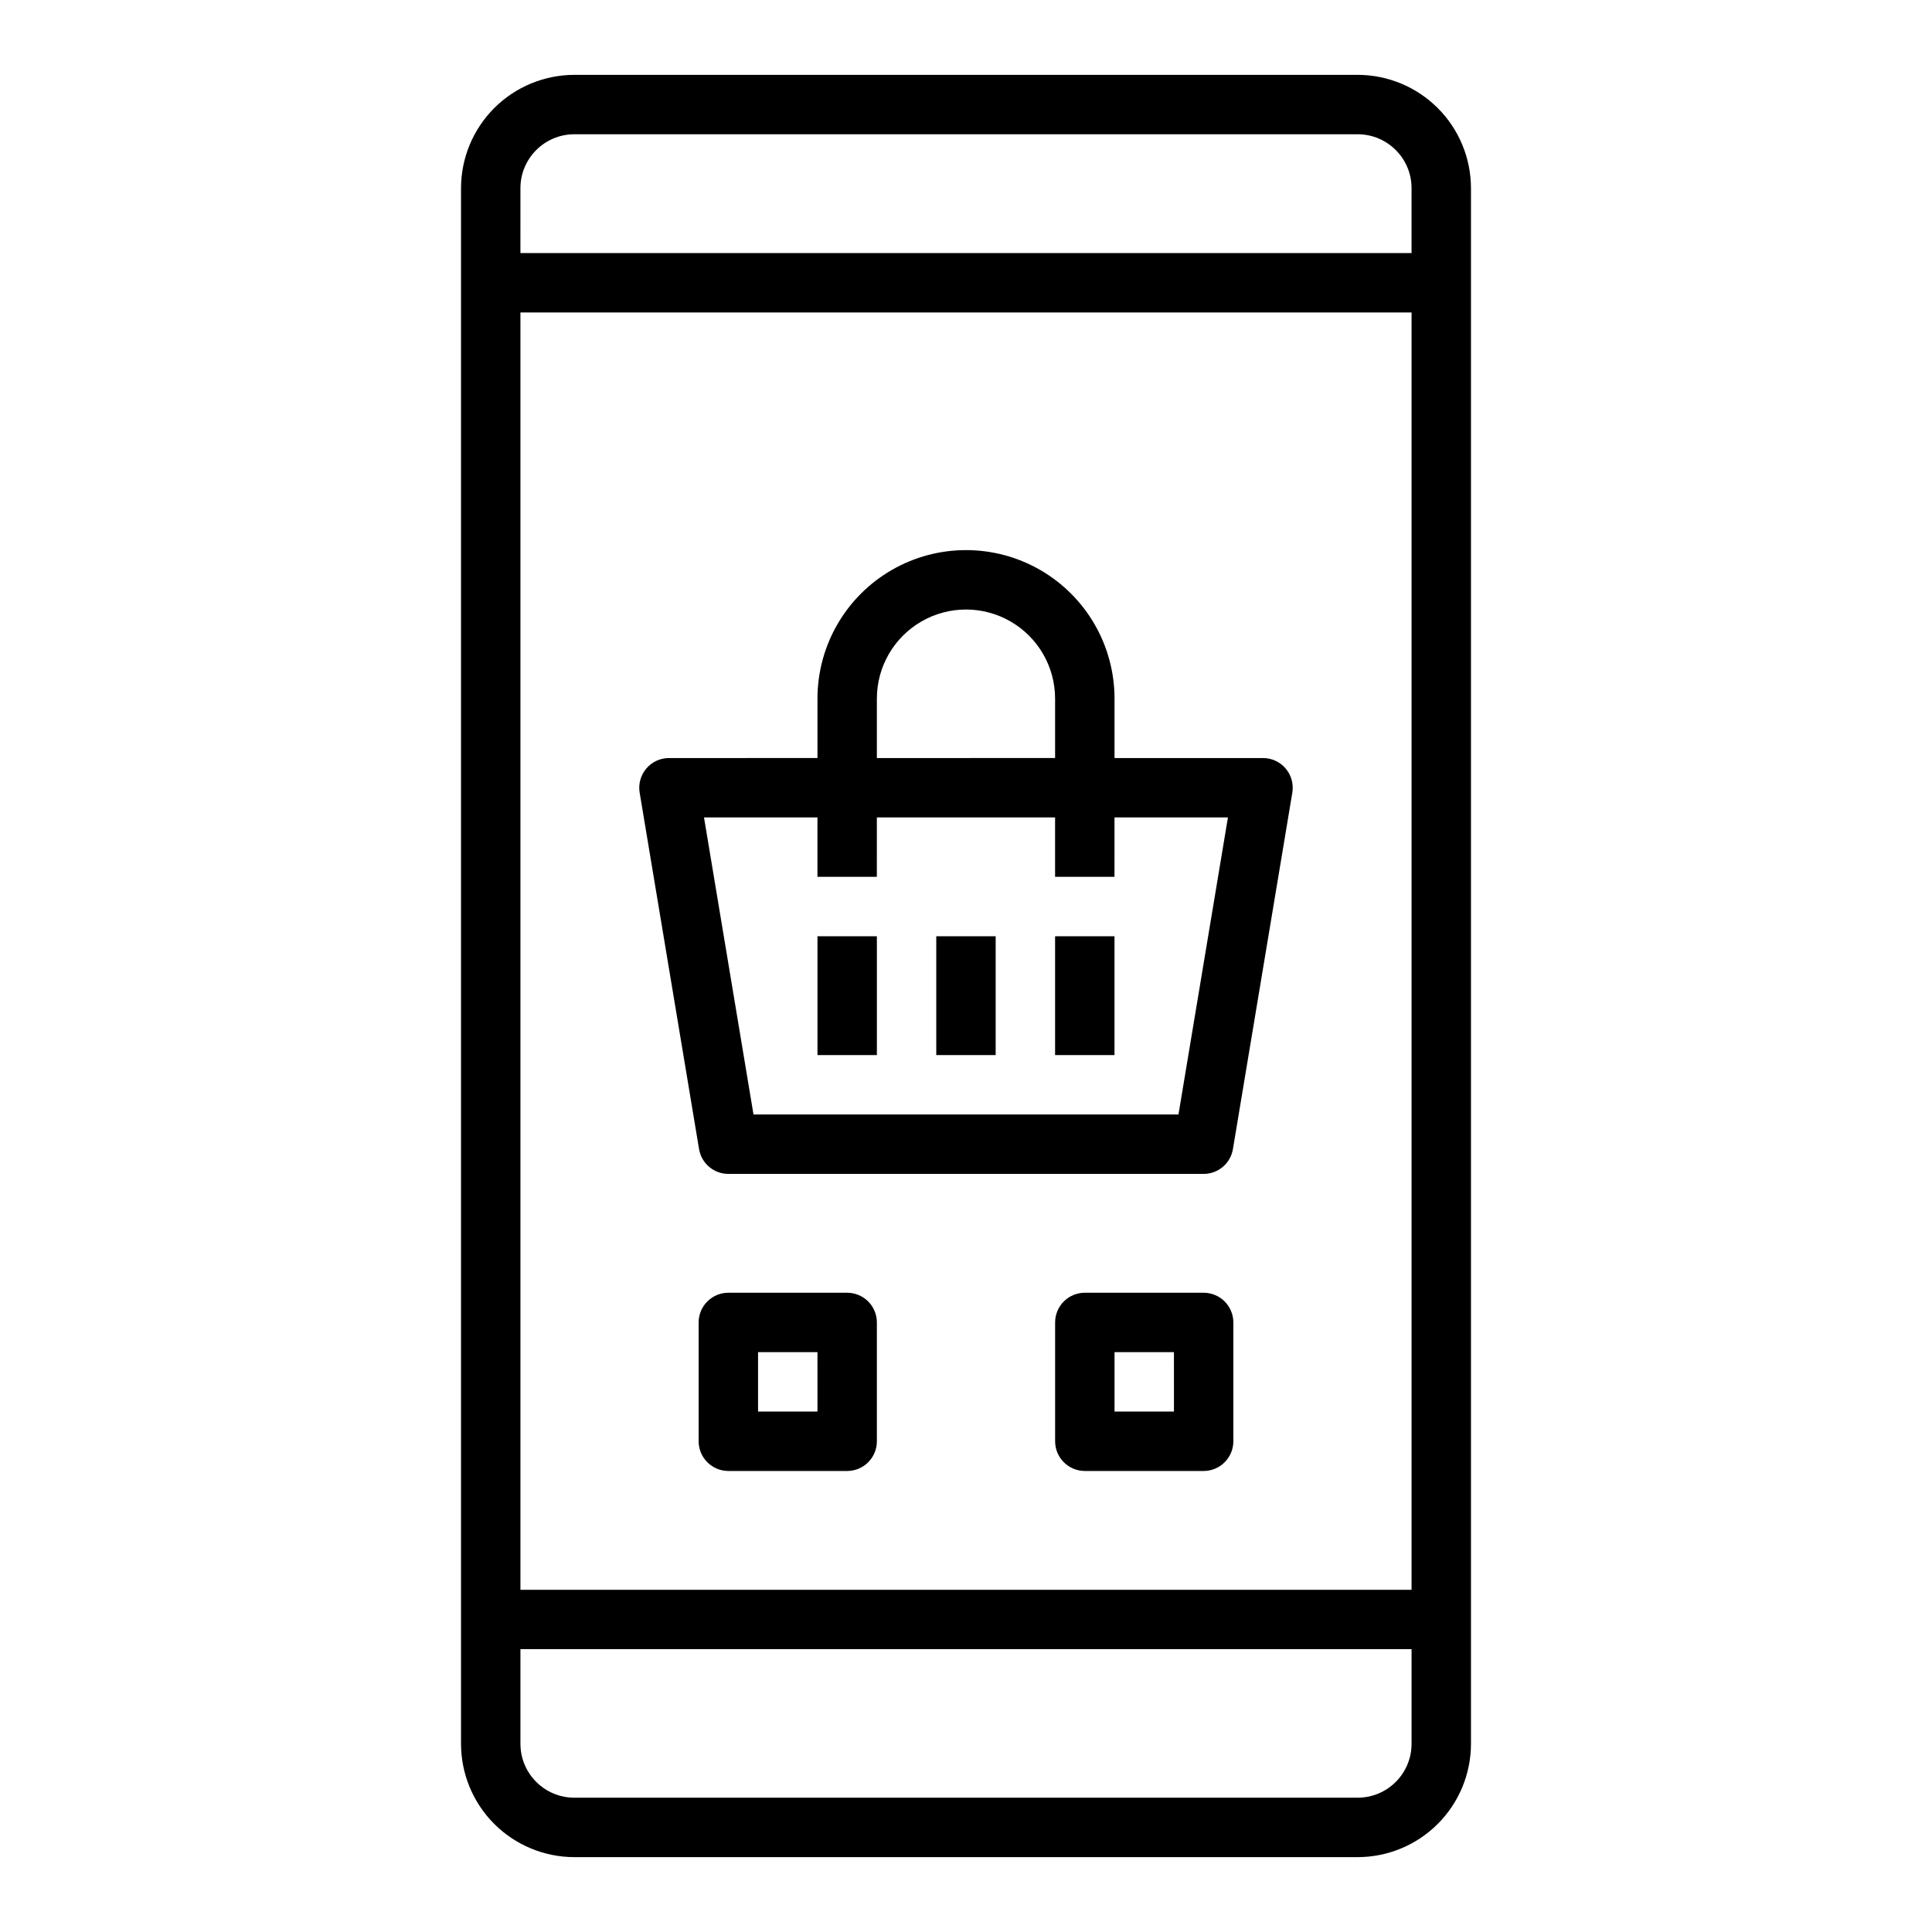
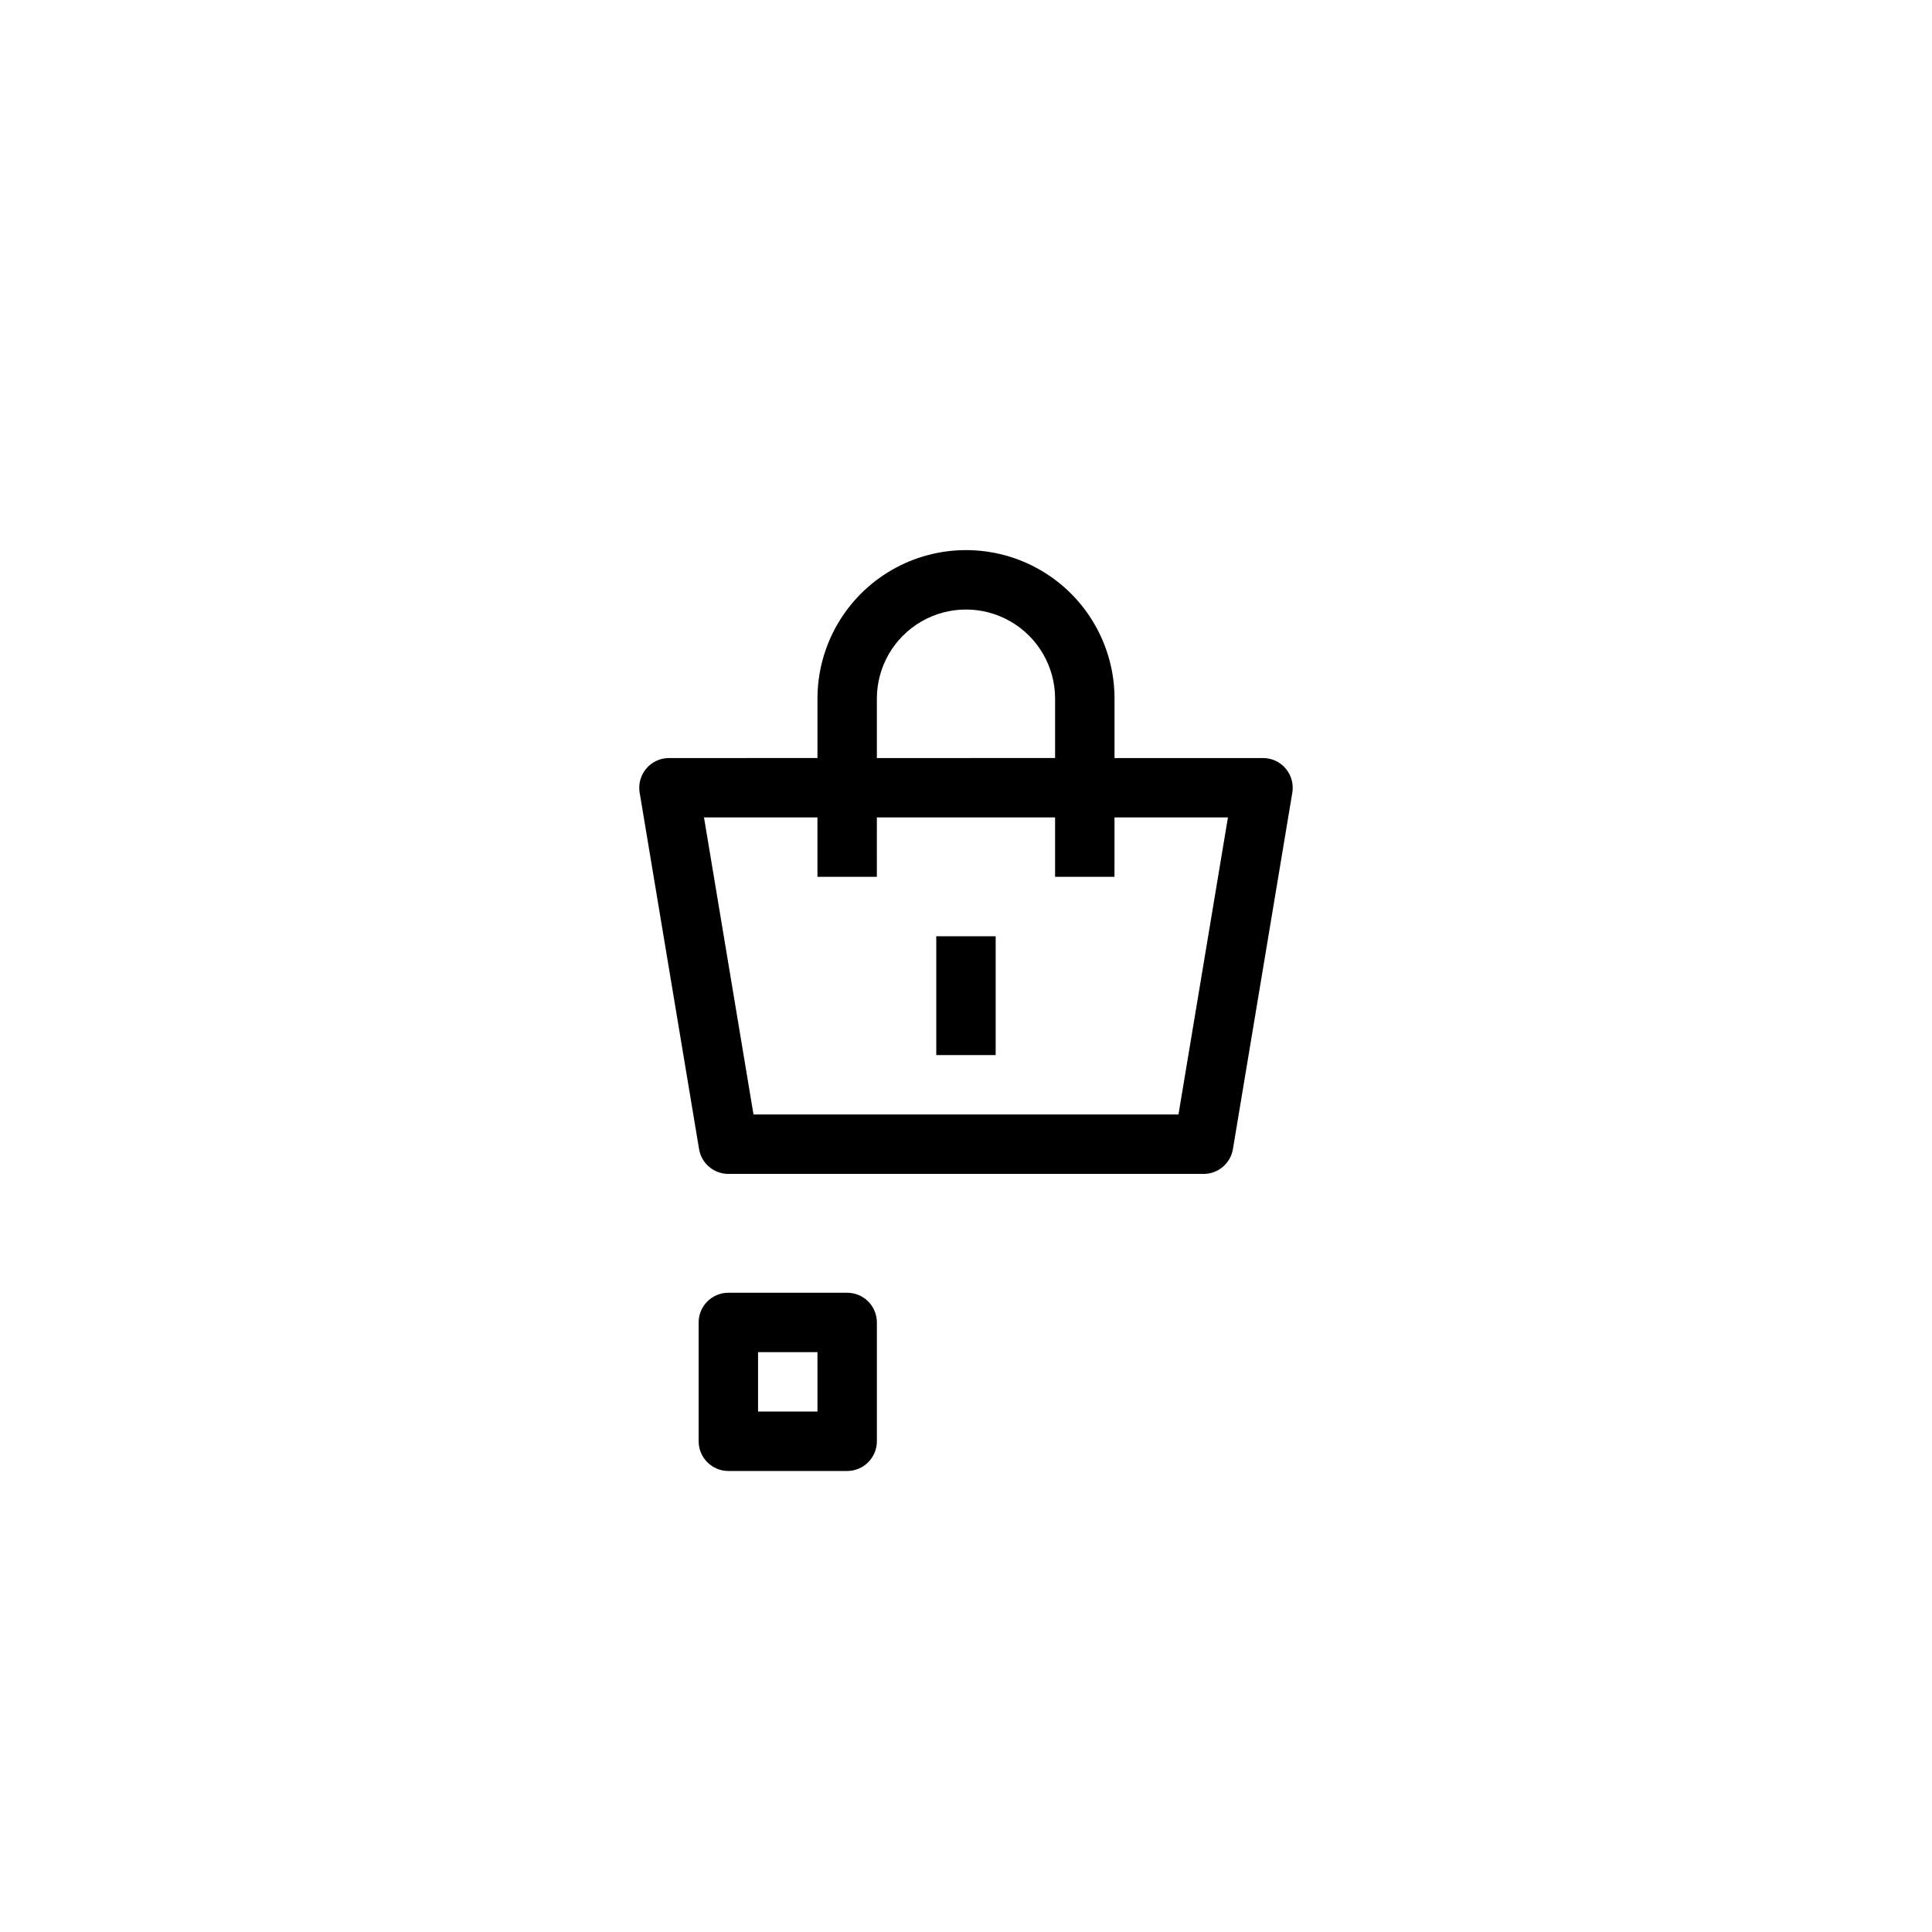
<svg xmlns="http://www.w3.org/2000/svg" fill="#000000" width="800px" height="800px" version="1.1" viewBox="144 144 512 512">
  <g>
-     <path d="m296.2 636.16h207.6c7.957-0.008 15.59-3.176 21.219-8.805 5.629-5.629 8.797-13.262 8.805-21.219v-412.27c-0.008-7.961-3.176-15.594-8.805-21.223-5.629-5.629-13.262-8.793-21.219-8.805h-207.6c-7.961 0.012-15.594 3.176-21.223 8.805-5.629 5.629-8.793 13.262-8.801 21.223v412.27c0.008 7.957 3.172 15.59 8.801 21.219 5.629 5.629 13.262 8.797 21.223 8.805zm-14.281-442.3c0.008-7.883 6.398-14.273 14.281-14.281h207.6c7.883 0.008 14.27 6.398 14.277 14.281v17.207h-236.16zm0 32.949h236.16v338.5h-236.16zm0 354.24h236.16v25.082c-0.008 7.883-6.394 14.27-14.277 14.277h-207.6c-7.883-0.008-14.273-6.394-14.281-14.277z" />
    <path d="m478.72 344.89h-39.359v-15.746c0-14.059-7.504-27.055-19.68-34.086-12.18-7.031-27.184-7.031-39.359 0-12.18 7.031-19.684 20.027-19.684 34.086v15.742l-39.359 0.004c-2.312 0-4.512 1.02-6.004 2.785-1.496 1.77-2.141 4.102-1.758 6.387l15.742 94.465h0.004c0.633 3.793 3.914 6.57 7.762 6.57h125.95c3.844 0 7.125-2.777 7.762-6.57l15.742-94.465c0.383-2.285-0.262-4.617-1.754-6.387-1.496-1.766-3.695-2.785-6.008-2.785zm-102.34-15.746c0-8.434 4.5-16.23 11.809-20.449 7.305-4.219 16.309-4.219 23.613 0 7.309 4.219 11.809 12.016 11.809 20.449v15.742l-47.23 0.004zm79.926 110.21h-112.62l-13.117-78.723h30.062v15.742h15.742l0.004-15.742h47.23v15.742h15.742l0.004-15.742h30.062z" />
-     <path d="m360.64 392.12h15.742v31.488h-15.742z" />
-     <path d="m423.61 392.12h15.742v31.488h-15.742z" />
    <path d="m392.12 392.12h15.742v31.488h-15.742z" />
    <path d="m368.51 486.59h-31.488c-4.348 0-7.875 3.523-7.875 7.871v31.488c0 2.09 0.832 4.09 2.309 5.566 1.477 1.477 3.477 2.309 5.566 2.309h31.488c2.086 0 4.09-0.832 5.566-2.309s2.305-3.477 2.305-5.566v-31.488c0-2.086-0.828-4.09-2.305-5.566-1.477-1.473-3.481-2.305-5.566-2.305zm-7.871 31.488h-15.746v-15.742h15.742z" />
-     <path d="m462.98 486.59h-31.488c-4.348 0-7.875 3.523-7.875 7.871v31.488c0 2.09 0.832 4.09 2.309 5.566s3.477 2.309 5.566 2.309h31.488c2.086 0 4.09-0.832 5.566-2.309 1.473-1.477 2.305-3.477 2.305-5.566v-31.488c0-2.086-0.832-4.09-2.305-5.566-1.477-1.473-3.481-2.305-5.566-2.305zm-7.871 31.488h-15.746v-15.742h15.742z" />
  </g>
</svg>